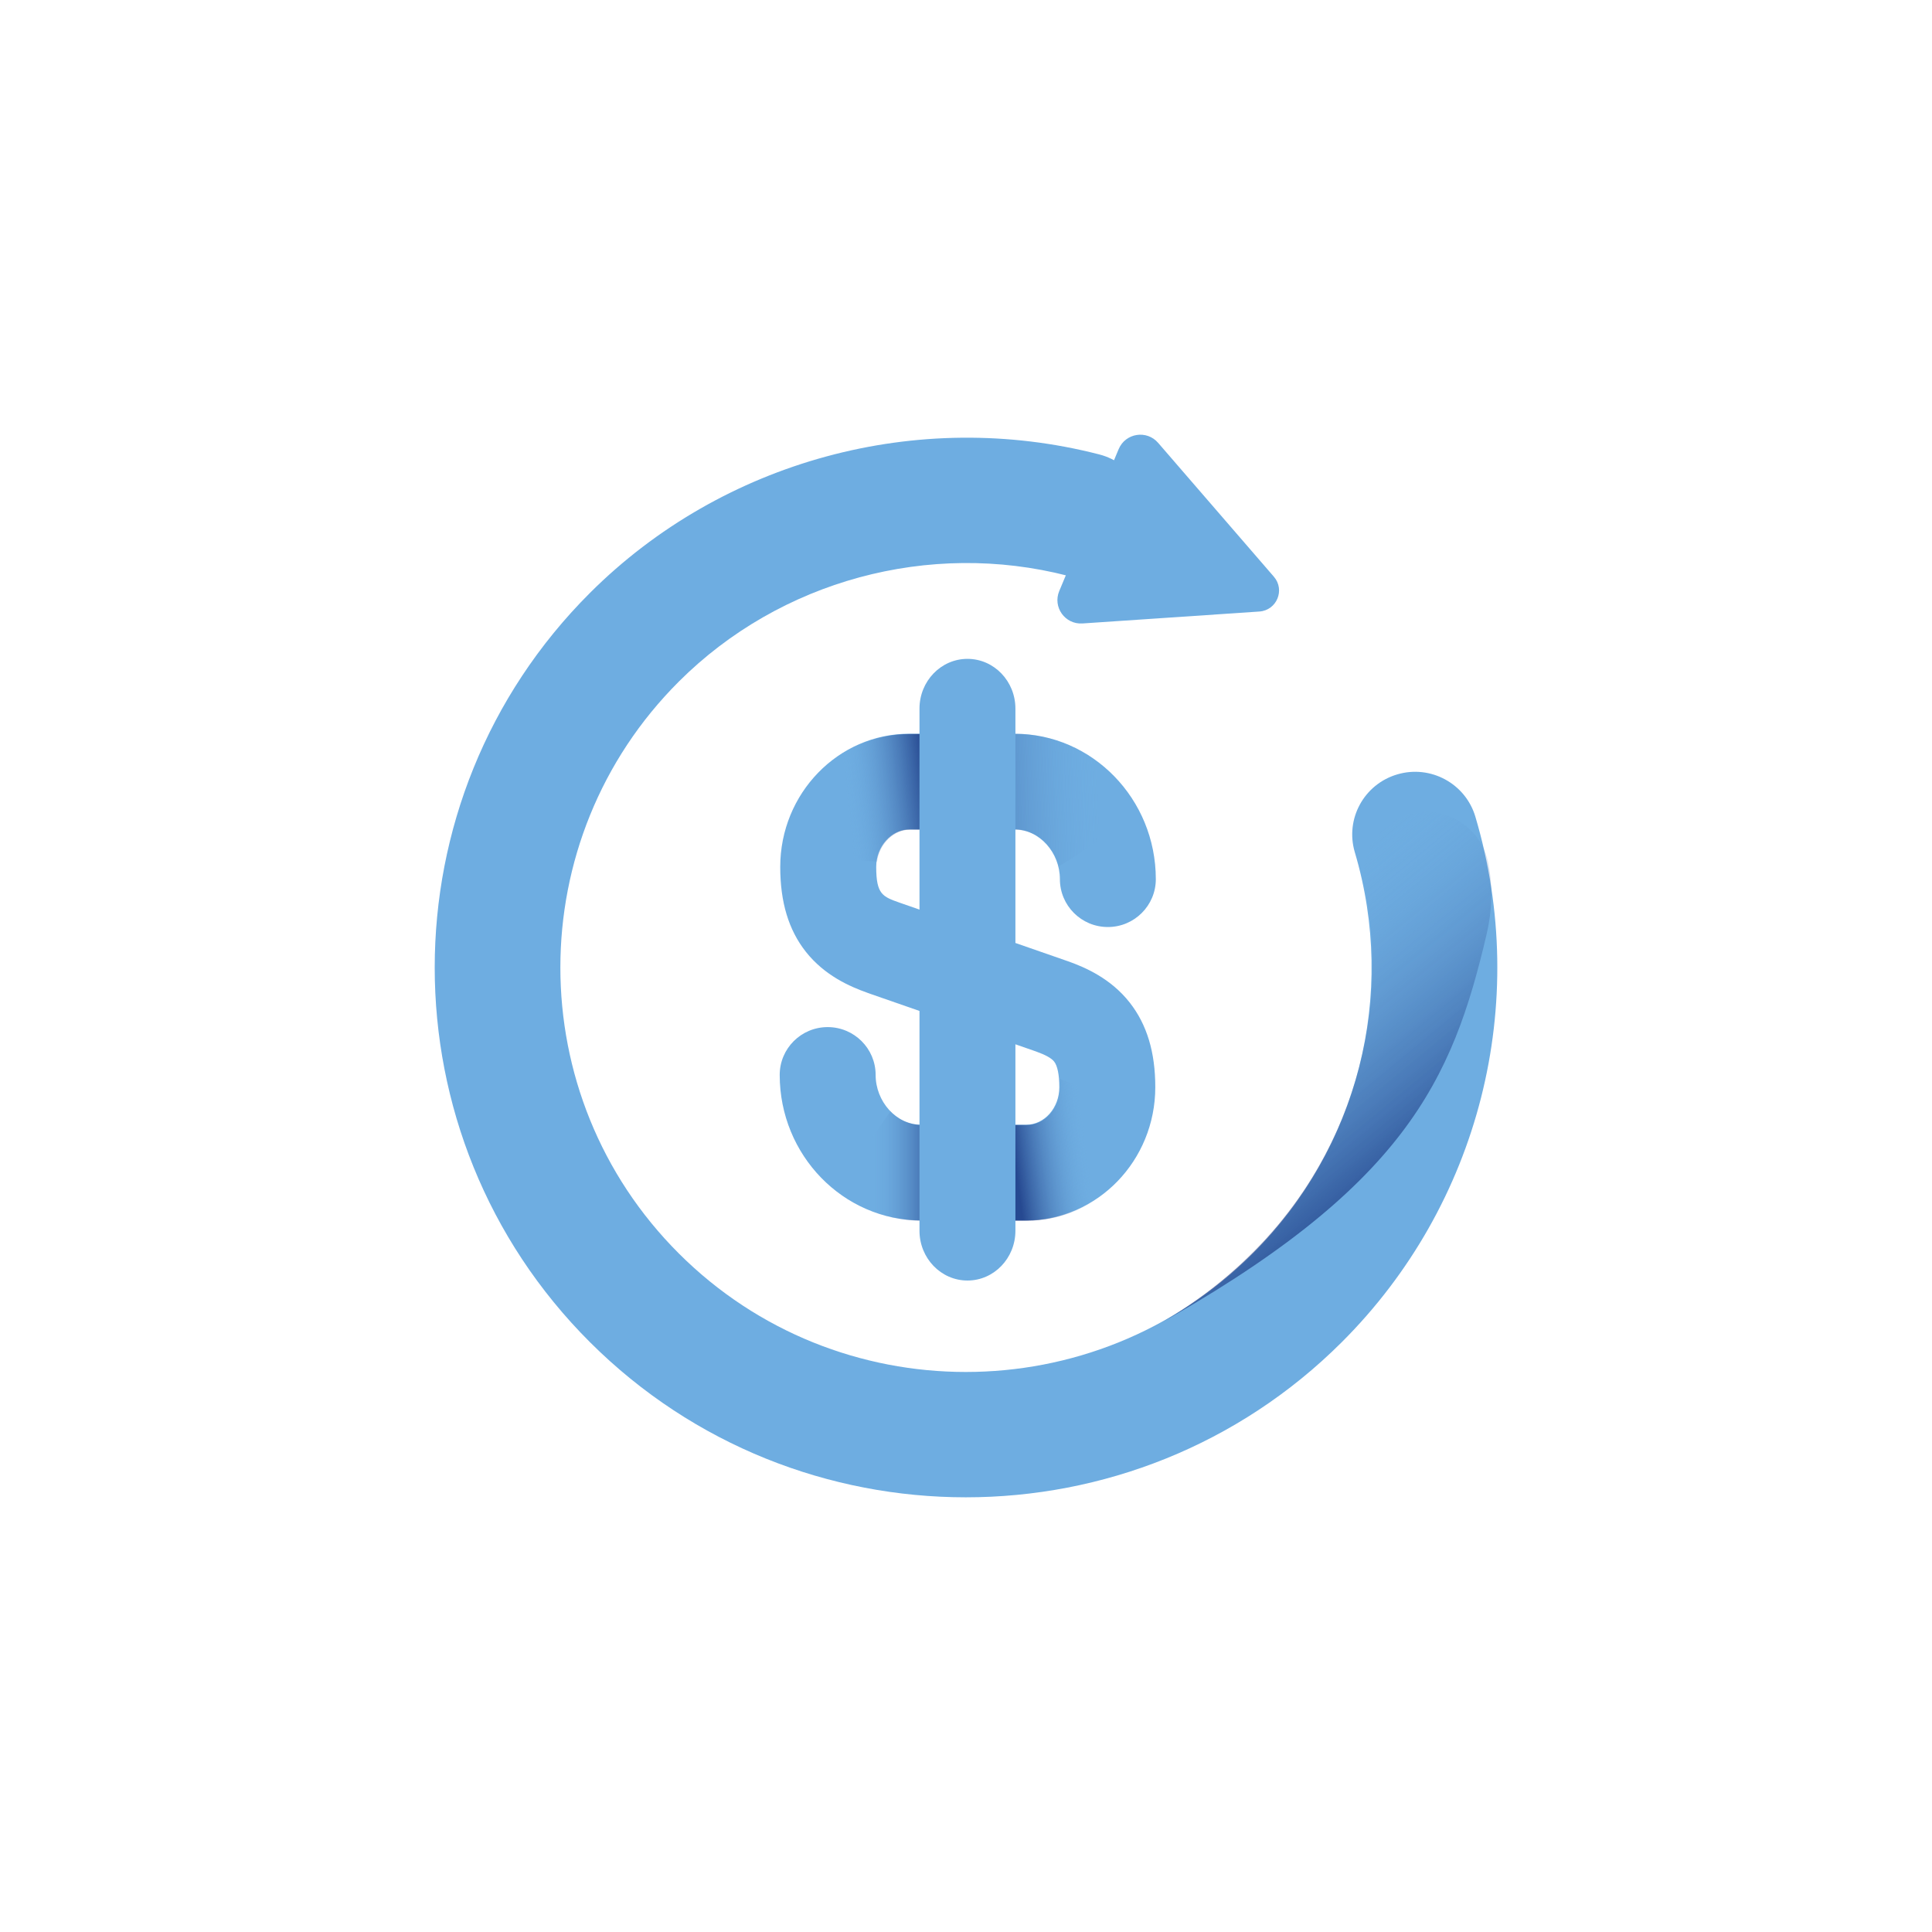
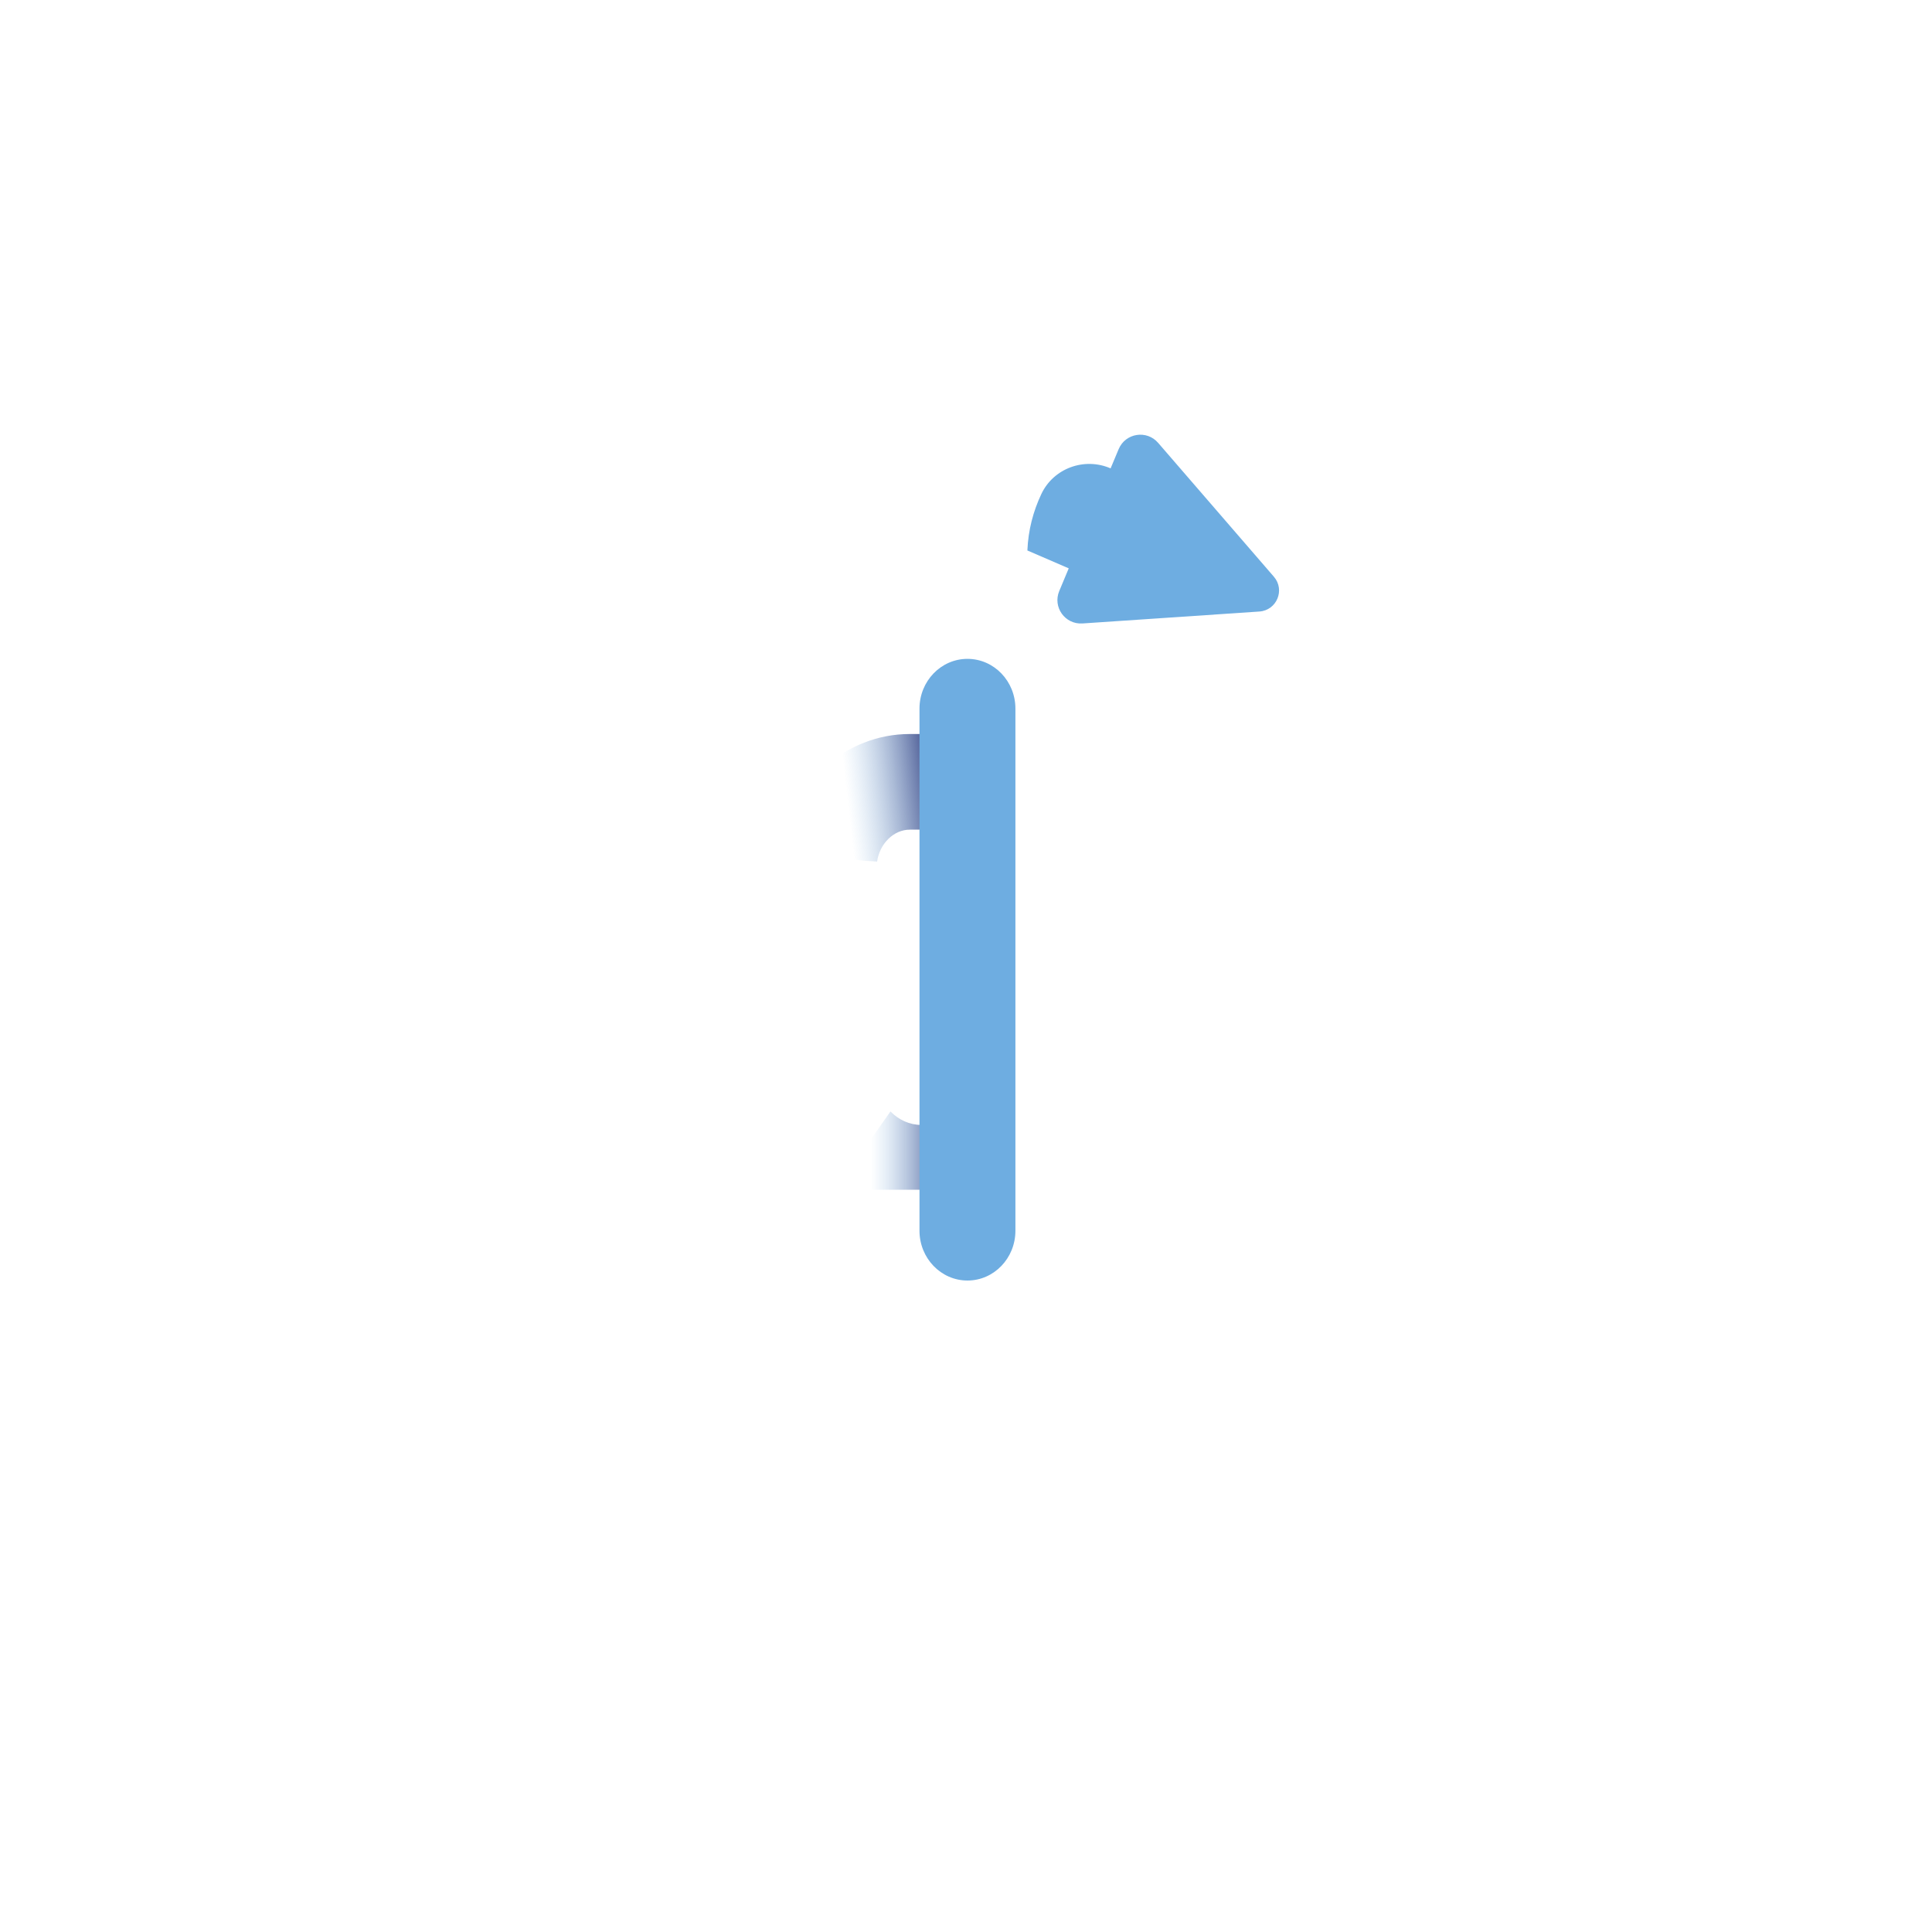
<svg xmlns="http://www.w3.org/2000/svg" width="40" height="40" viewBox="0 0 40 40" fill="none">
  <g clip-path="url(#clip0_928_725)">
-     <path d="M12.217 27.791C7.928 23.513 7.928 16.551 12.217 12.273C14.961 9.536 19.001 8.439 22.761 9.409C23.457 9.588 23.875 10.297 23.695 10.991C23.515 11.685 22.805 12.102 22.11 11.922C19.238 11.181 16.152 12.019 14.058 14.108C10.783 17.374 10.783 22.689 14.058 25.955C17.332 29.222 22.661 29.222 25.936 25.955C28.116 23.781 28.926 20.597 28.05 17.645C27.846 16.958 28.239 16.236 28.929 16.033C29.618 15.829 30.342 16.222 30.546 16.909C31.693 20.774 30.632 24.944 27.777 27.791C23.487 32.07 16.507 32.07 12.217 27.791L12.217 27.791Z" fill="#6EADE1" />
-     <path opacity="0.54" d="M30.78 19.337C30.893 18.854 30.91 18.351 30.813 17.864C30.812 17.861 30.812 17.859 30.811 17.857C30.777 17.686 30.71 17.53 30.619 17.393C30.335 16.967 29.814 16.732 29.28 16.837C28.576 16.978 28.118 17.661 28.259 18.364C28.27 18.423 28.28 18.482 28.291 18.541C28.295 18.52 28.298 18.499 28.302 18.479C28.302 18.479 28.302 18.479 28.302 18.479C28.298 18.5 28.295 18.521 28.291 18.541C28.817 21.499 27.713 25.396 23.777 27.534C29.09 24.592 30.071 22.369 30.78 19.336L30.78 19.337Z" fill="url(#paint0_linear_928_725)" />
-     <path d="M21.246 25.267H19.069C17.456 25.267 16.143 23.916 16.143 22.255C16.143 21.708 16.587 21.265 17.136 21.265C17.684 21.265 18.129 21.708 18.129 22.255C18.129 22.802 18.551 23.286 19.069 23.286H21.246C21.624 23.286 21.932 22.938 21.932 22.509C21.932 22.255 21.894 22.066 21.825 21.979C21.77 21.908 21.646 21.84 21.448 21.769L17.966 20.558C17.964 20.557 17.962 20.556 17.96 20.555C17.599 20.427 17.073 20.199 16.683 19.704C16.327 19.252 16.154 18.678 16.154 17.948C16.154 16.428 17.353 15.191 18.826 15.191H21.003C22.617 15.191 23.93 16.542 23.93 18.202C23.93 18.749 23.485 19.193 22.937 19.193C22.388 19.193 21.944 18.749 21.944 18.202C21.944 17.655 21.522 17.172 21.003 17.172H18.826C18.455 17.172 18.141 17.527 18.141 17.948C18.141 18.516 18.273 18.564 18.626 18.689L22.106 19.9C22.108 19.901 22.11 19.901 22.112 19.902C22.473 20.03 22.999 20.259 23.391 20.759C23.746 21.213 23.919 21.785 23.919 22.509C23.919 24.03 22.72 25.267 21.247 25.267H21.246Z" fill="#6EADE1" />
-     <path opacity="0.69" d="M19.08 23.291C18.831 23.291 18.604 23.185 18.436 23.011C18.057 23.558 17.665 24.093 17.279 24.633C17.776 25.034 18.402 25.273 19.08 25.273H20.696C20.674 24.591 20.671 23.909 20.392 23.292H19.08V23.291Z" fill="url(#paint1_linear_928_725)" />
-     <path opacity="0.69" d="M21.943 22.515C21.943 22.944 21.635 23.292 21.257 23.292H20.392C20.671 23.909 20.674 24.591 20.696 25.273H21.257C22.562 25.273 23.652 24.302 23.883 23.023C23.203 22.857 22.589 22.574 21.936 22.338C21.94 22.393 21.943 22.452 21.943 22.515Z" fill="url(#paint2_linear_928_725)" />
-     <path opacity="0.69" d="M19.891 17.177H21.014C21.446 17.177 21.81 17.498 21.92 17.934C22.515 17.601 23.008 17.173 23.559 16.722C23.055 15.812 22.103 15.196 21.014 15.196H19.825C19.815 15.851 19.86 16.516 19.892 17.177L19.891 17.177Z" fill="url(#paint3_linear_928_725)" />
+     <path opacity="0.69" d="M19.08 23.291C18.831 23.291 18.604 23.185 18.436 23.011C18.057 23.558 17.665 24.093 17.279 24.633H20.696C20.674 24.591 20.671 23.909 20.392 23.292H19.08V23.291Z" fill="url(#paint1_linear_928_725)" />
    <path opacity="0.69" d="M18.837 17.177H19.891C19.86 16.517 19.815 15.851 19.825 15.197H18.837C17.502 15.197 16.394 16.212 16.197 17.533C16.846 17.683 17.498 17.808 18.159 17.838C18.211 17.47 18.5 17.177 18.837 17.177Z" fill="url(#paint4_linear_928_725)" />
    <path d="M20.03 26.512C19.482 26.512 19.037 26.05 19.037 25.481V14.671C19.037 14.102 19.482 13.641 20.03 13.641C20.579 13.641 21.023 14.102 21.023 14.671V25.481C21.023 26.05 20.579 26.512 20.03 26.512Z" fill="#6EADE1" />
    <path d="M26.375 11.941L23.979 9.17C23.743 8.895 23.301 8.965 23.161 9.298L22.994 9.697C22.45 9.461 21.811 9.694 21.559 10.23C21.392 10.585 21.288 10.973 21.271 11.397L22.127 11.767L21.931 12.236C21.791 12.569 22.05 12.932 22.412 12.908L26.074 12.661C26.433 12.636 26.61 12.214 26.375 11.941L26.375 11.941Z" fill="#6EADE1" />
  </g>
  <defs>
    <linearGradient id="paint0_linear_928_725" x1="25.178" y1="20.032" x2="28.584" y2="24.143" gradientUnits="userSpaceOnUse">
      <stop stop-color="#6EADE1" stop-opacity="0" />
      <stop offset="1" stop-color="#061C6C" />
    </linearGradient>
    <linearGradient id="paint1_linear_928_725" x1="17.279" y1="24.142" x2="20.695" y2="24.142" gradientUnits="userSpaceOnUse">
      <stop offset="0.22" stop-color="#6EADE1" stop-opacity="0" />
      <stop offset="0.64" stop-color="#061C6C" />
    </linearGradient>
    <linearGradient id="paint2_linear_928_725" x1="22.479" y1="23.701" x2="20.693" y2="23.936" gradientUnits="userSpaceOnUse">
      <stop stop-color="#6EADE1" stop-opacity="0" />
      <stop offset="0.83" stop-color="#061C6C" />
    </linearGradient>
    <linearGradient id="paint3_linear_928_725" x1="22.741" y1="16.501" x2="19.008" y2="16.63" gradientUnits="userSpaceOnUse">
      <stop stop-color="#6EADE1" stop-opacity="0" />
      <stop offset="1" stop-color="#061C6C" />
    </linearGradient>
    <linearGradient id="paint4_linear_928_725" x1="17.161" y1="16.659" x2="19.578" y2="16.387" gradientUnits="userSpaceOnUse">
      <stop offset="0.16" stop-color="#6EADE1" stop-opacity="0" />
      <stop offset="0.85" stop-color="#061C6C" />
    </linearGradient>
    <clipPath id="clip0_928_725">
      <rect width="22" height="22" fill="white" transform="translate(9 9)" />
    </clipPath>
  </defs>
</svg>